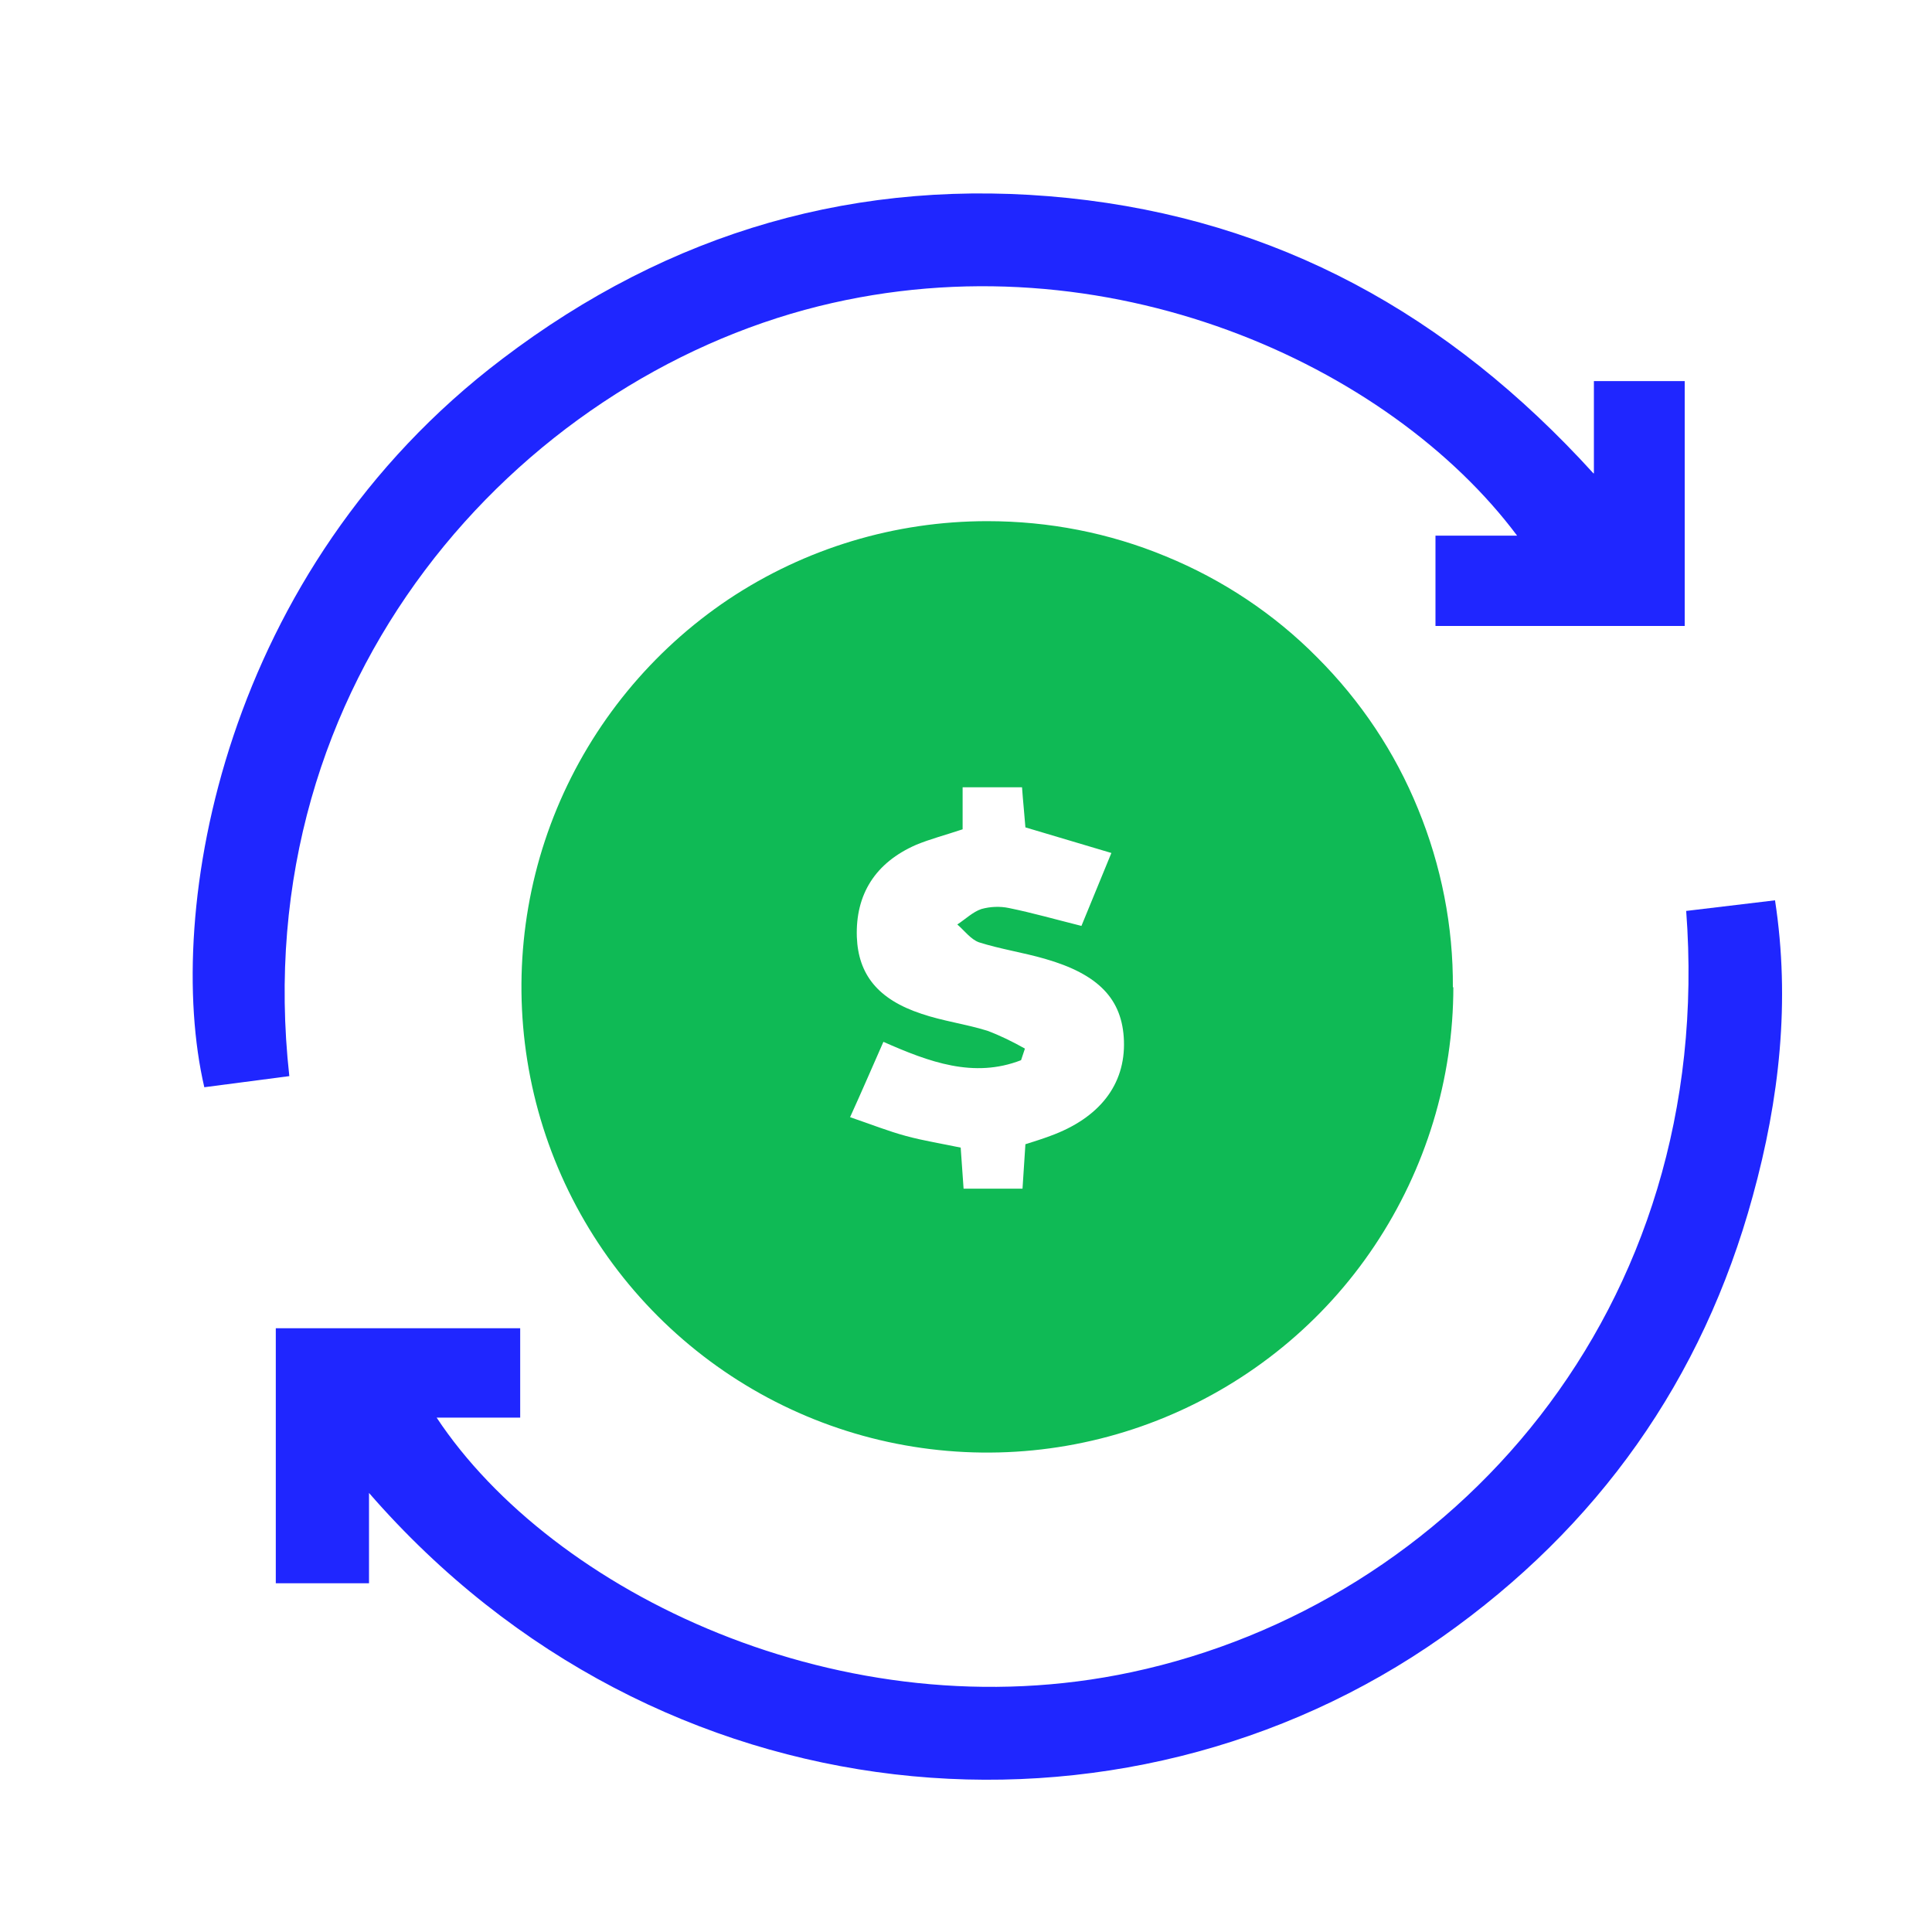
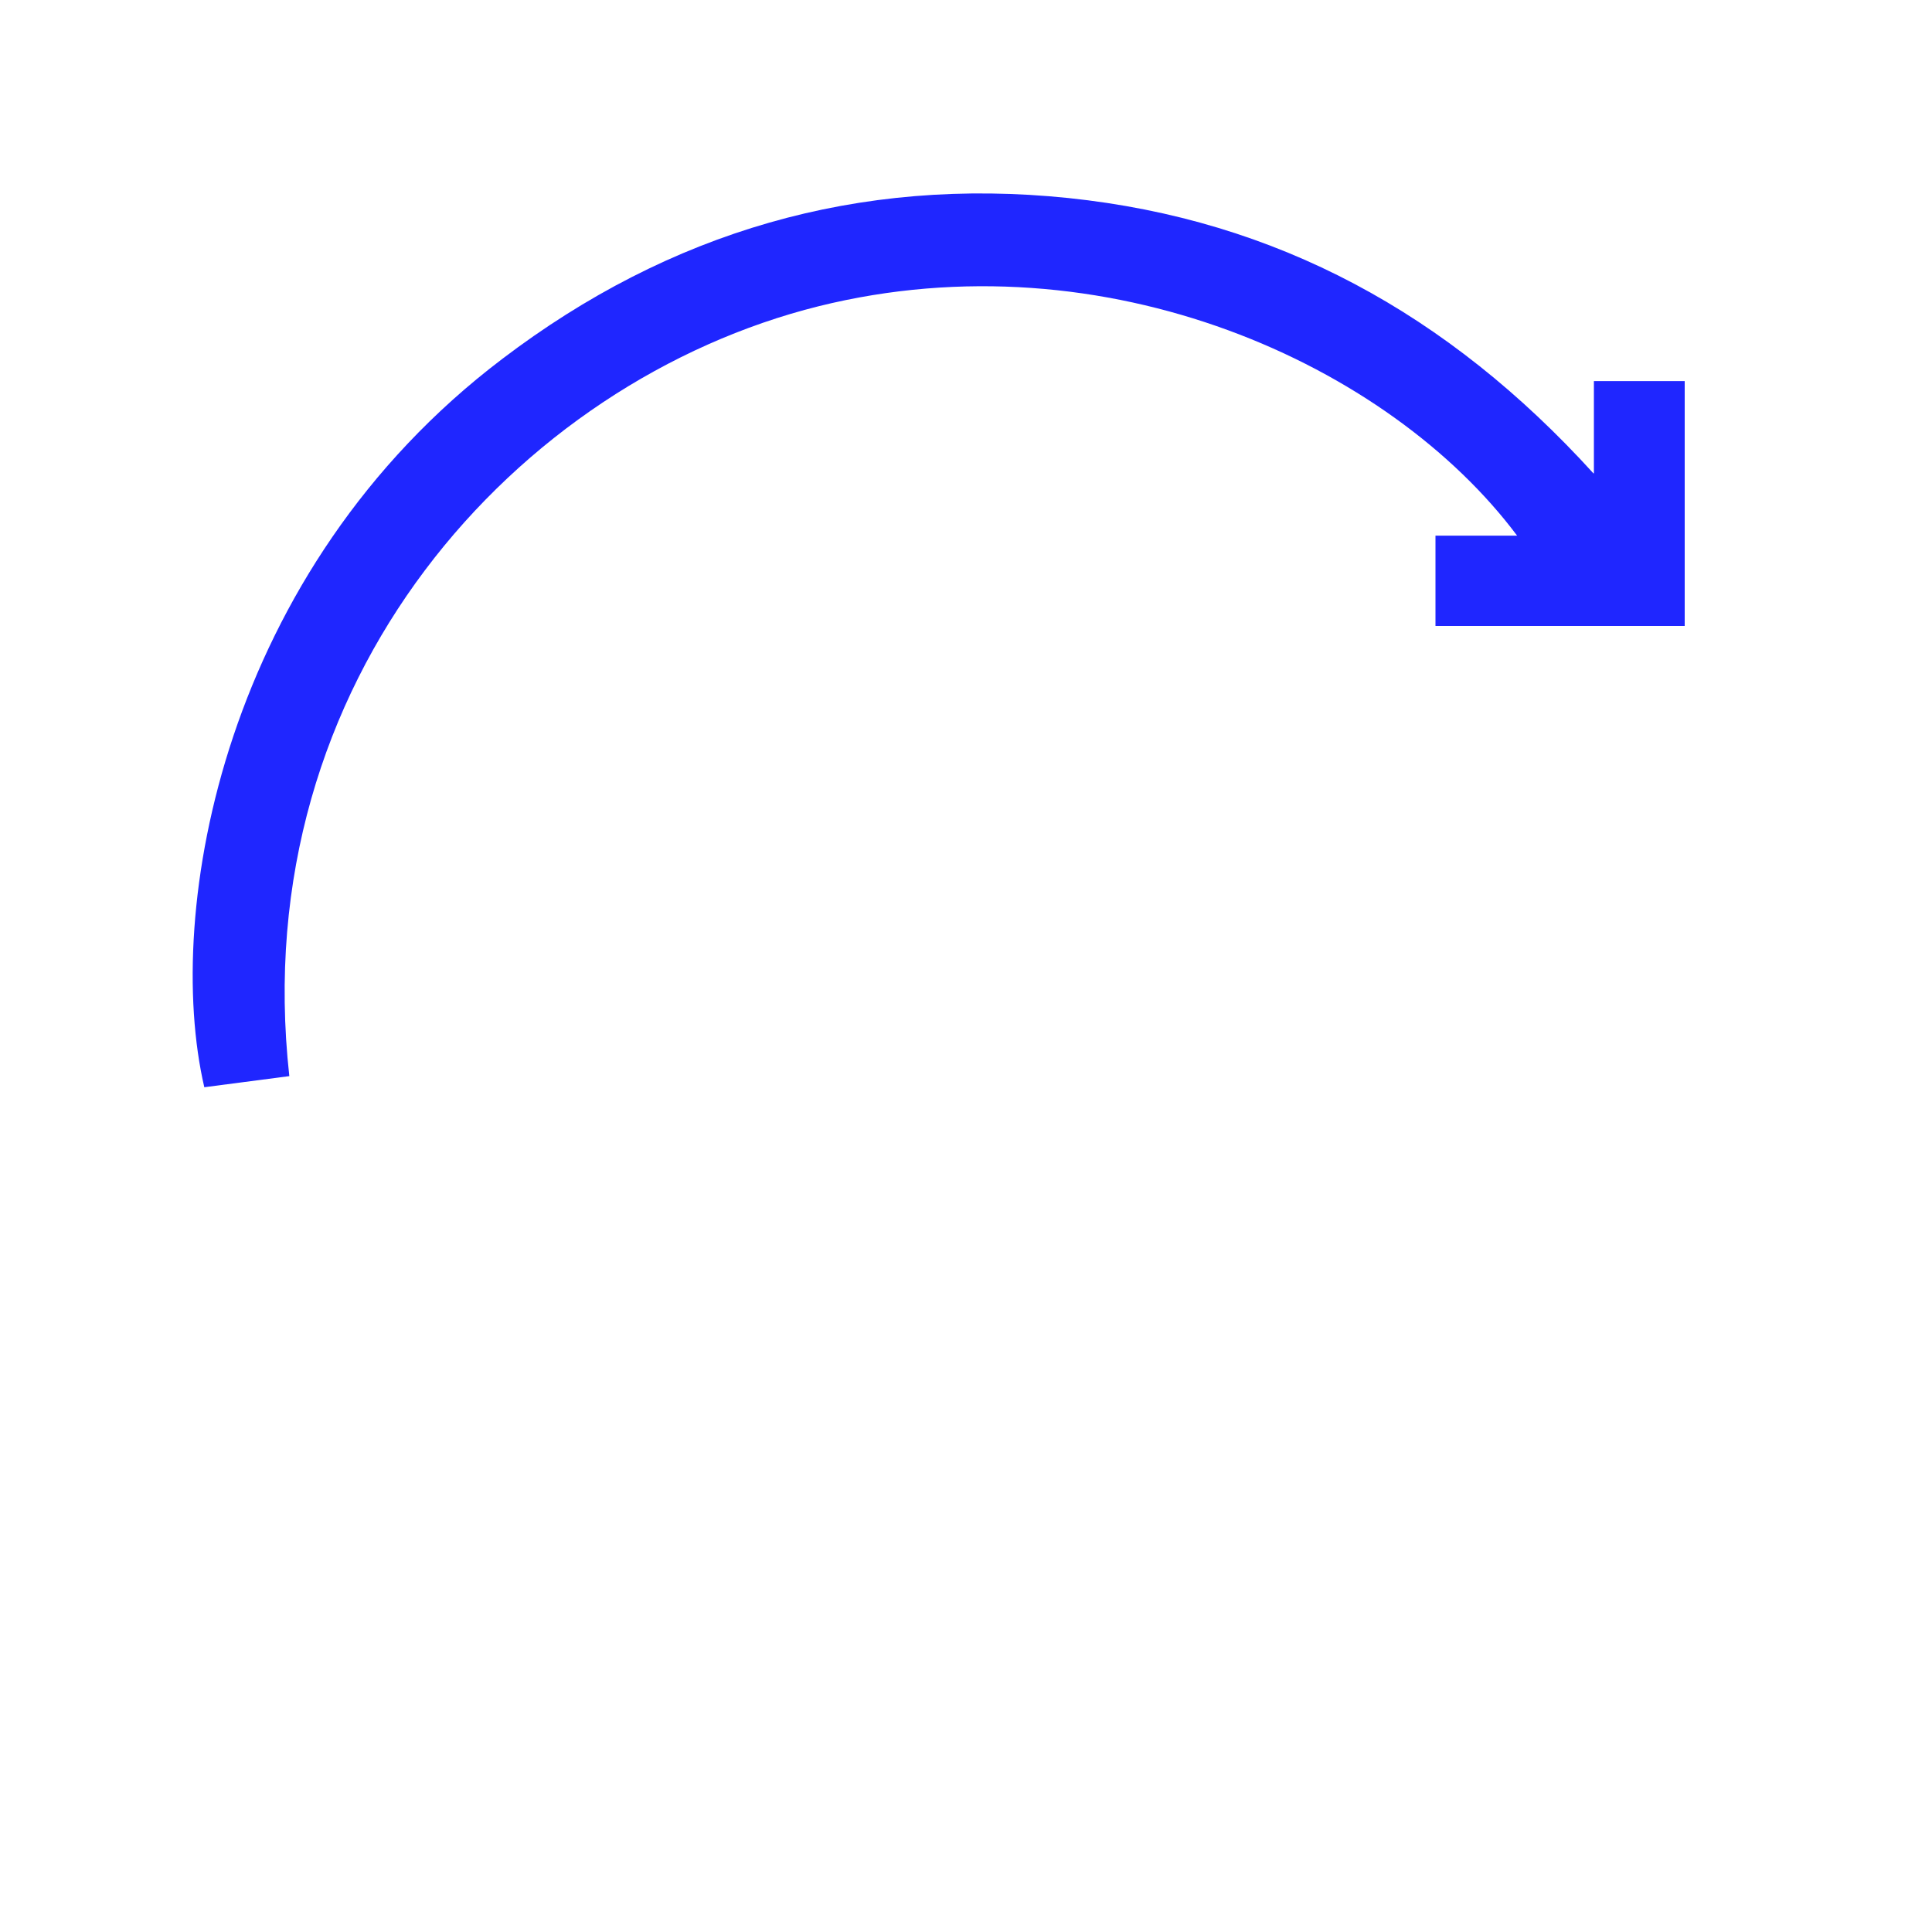
<svg xmlns="http://www.w3.org/2000/svg" viewBox="0 0 40 40">
  <defs>
    <style>.b{fill:none;}.c{fill:#1f26ff;}.d{fill:#0fba55;}</style>
  </defs>
-   <path class="d" d="M30.09,20.43c0,1.91-.57,3.77-1.63,5.36-1.06,1.59-2.57,2.82-4.33,3.55-1.76,.73-3.7,.92-5.57,.55-1.87-.37-3.59-1.29-4.94-2.64-1.35-1.35-2.27-3.07-2.64-4.94-.37-1.87-.18-3.81,.55-5.57,.73-1.76,1.97-3.27,3.55-4.33,1.59-1.06,3.45-1.62,5.36-1.62,1.27,0,2.52,.24,3.7,.73,1.17,.48,2.24,1.19,3.13,2.09,.9,.9,1.61,1.96,2.09,3.14,.48,1.17,.73,2.43,.72,3.7Zm-10.16-3.26c-.36,.12-.67,.2-.96,.32-.85,.37-1.26,1.03-1.23,1.91,.03,.77,.43,1.29,1.34,1.59,.44,.15,.91,.21,1.36,.35,.27,.1,.53,.23,.78,.37l-.08,.24c-.98,.38-1.9,.04-2.85-.38-.23,.52-.44,1.01-.69,1.56,.44,.15,.79,.29,1.16,.39,.37,.1,.75,.16,1.13,.24l.06,.85h1.22l.06-.92c.19-.06,.35-.11,.51-.17,1.02-.37,1.56-1.06,1.53-1.97-.03-.86-.52-1.38-1.64-1.7-.45-.13-.92-.2-1.36-.34-.17-.06-.3-.24-.45-.37,.17-.11,.32-.26,.5-.32,.18-.05,.38-.06,.57-.02,.49,.1,.98,.24,1.5,.37l.62-1.51-1.78-.53c-.02-.27-.05-.54-.07-.83h-1.23v.86Z" />
-   <path class="c" d="M34.91,18.86l1.84-.22c.32,2.09,.09,4.12-.46,6.12-1.04,3.81-3.21,6.86-6.43,9.13-6.62,4.66-16.22,3.92-22.22-2.98v1.87h-1.93v-5.28h5.06v1.85h-1.73c2.39,3.61,8.4,6.55,14.39,5.27,6.61-1.41,12.11-7.48,11.48-15.77Z" />
  <path class="c" d="M33,9.8v-1.91h1.88v5.07h-5.16v-1.87h1.69c-2.64-3.53-8.5-6.23-14.46-4.75-6.22,1.55-11.87,7.72-10.96,15.94l-1.76,.23c-.85-3.66,.4-10.71,6.17-15.08,3.46-2.63,7.37-3.78,11.72-3.33,4.31,.45,7.86,2.39,10.87,5.7Z" />
-   <rect class="b" width="40" height="40" />
</svg>